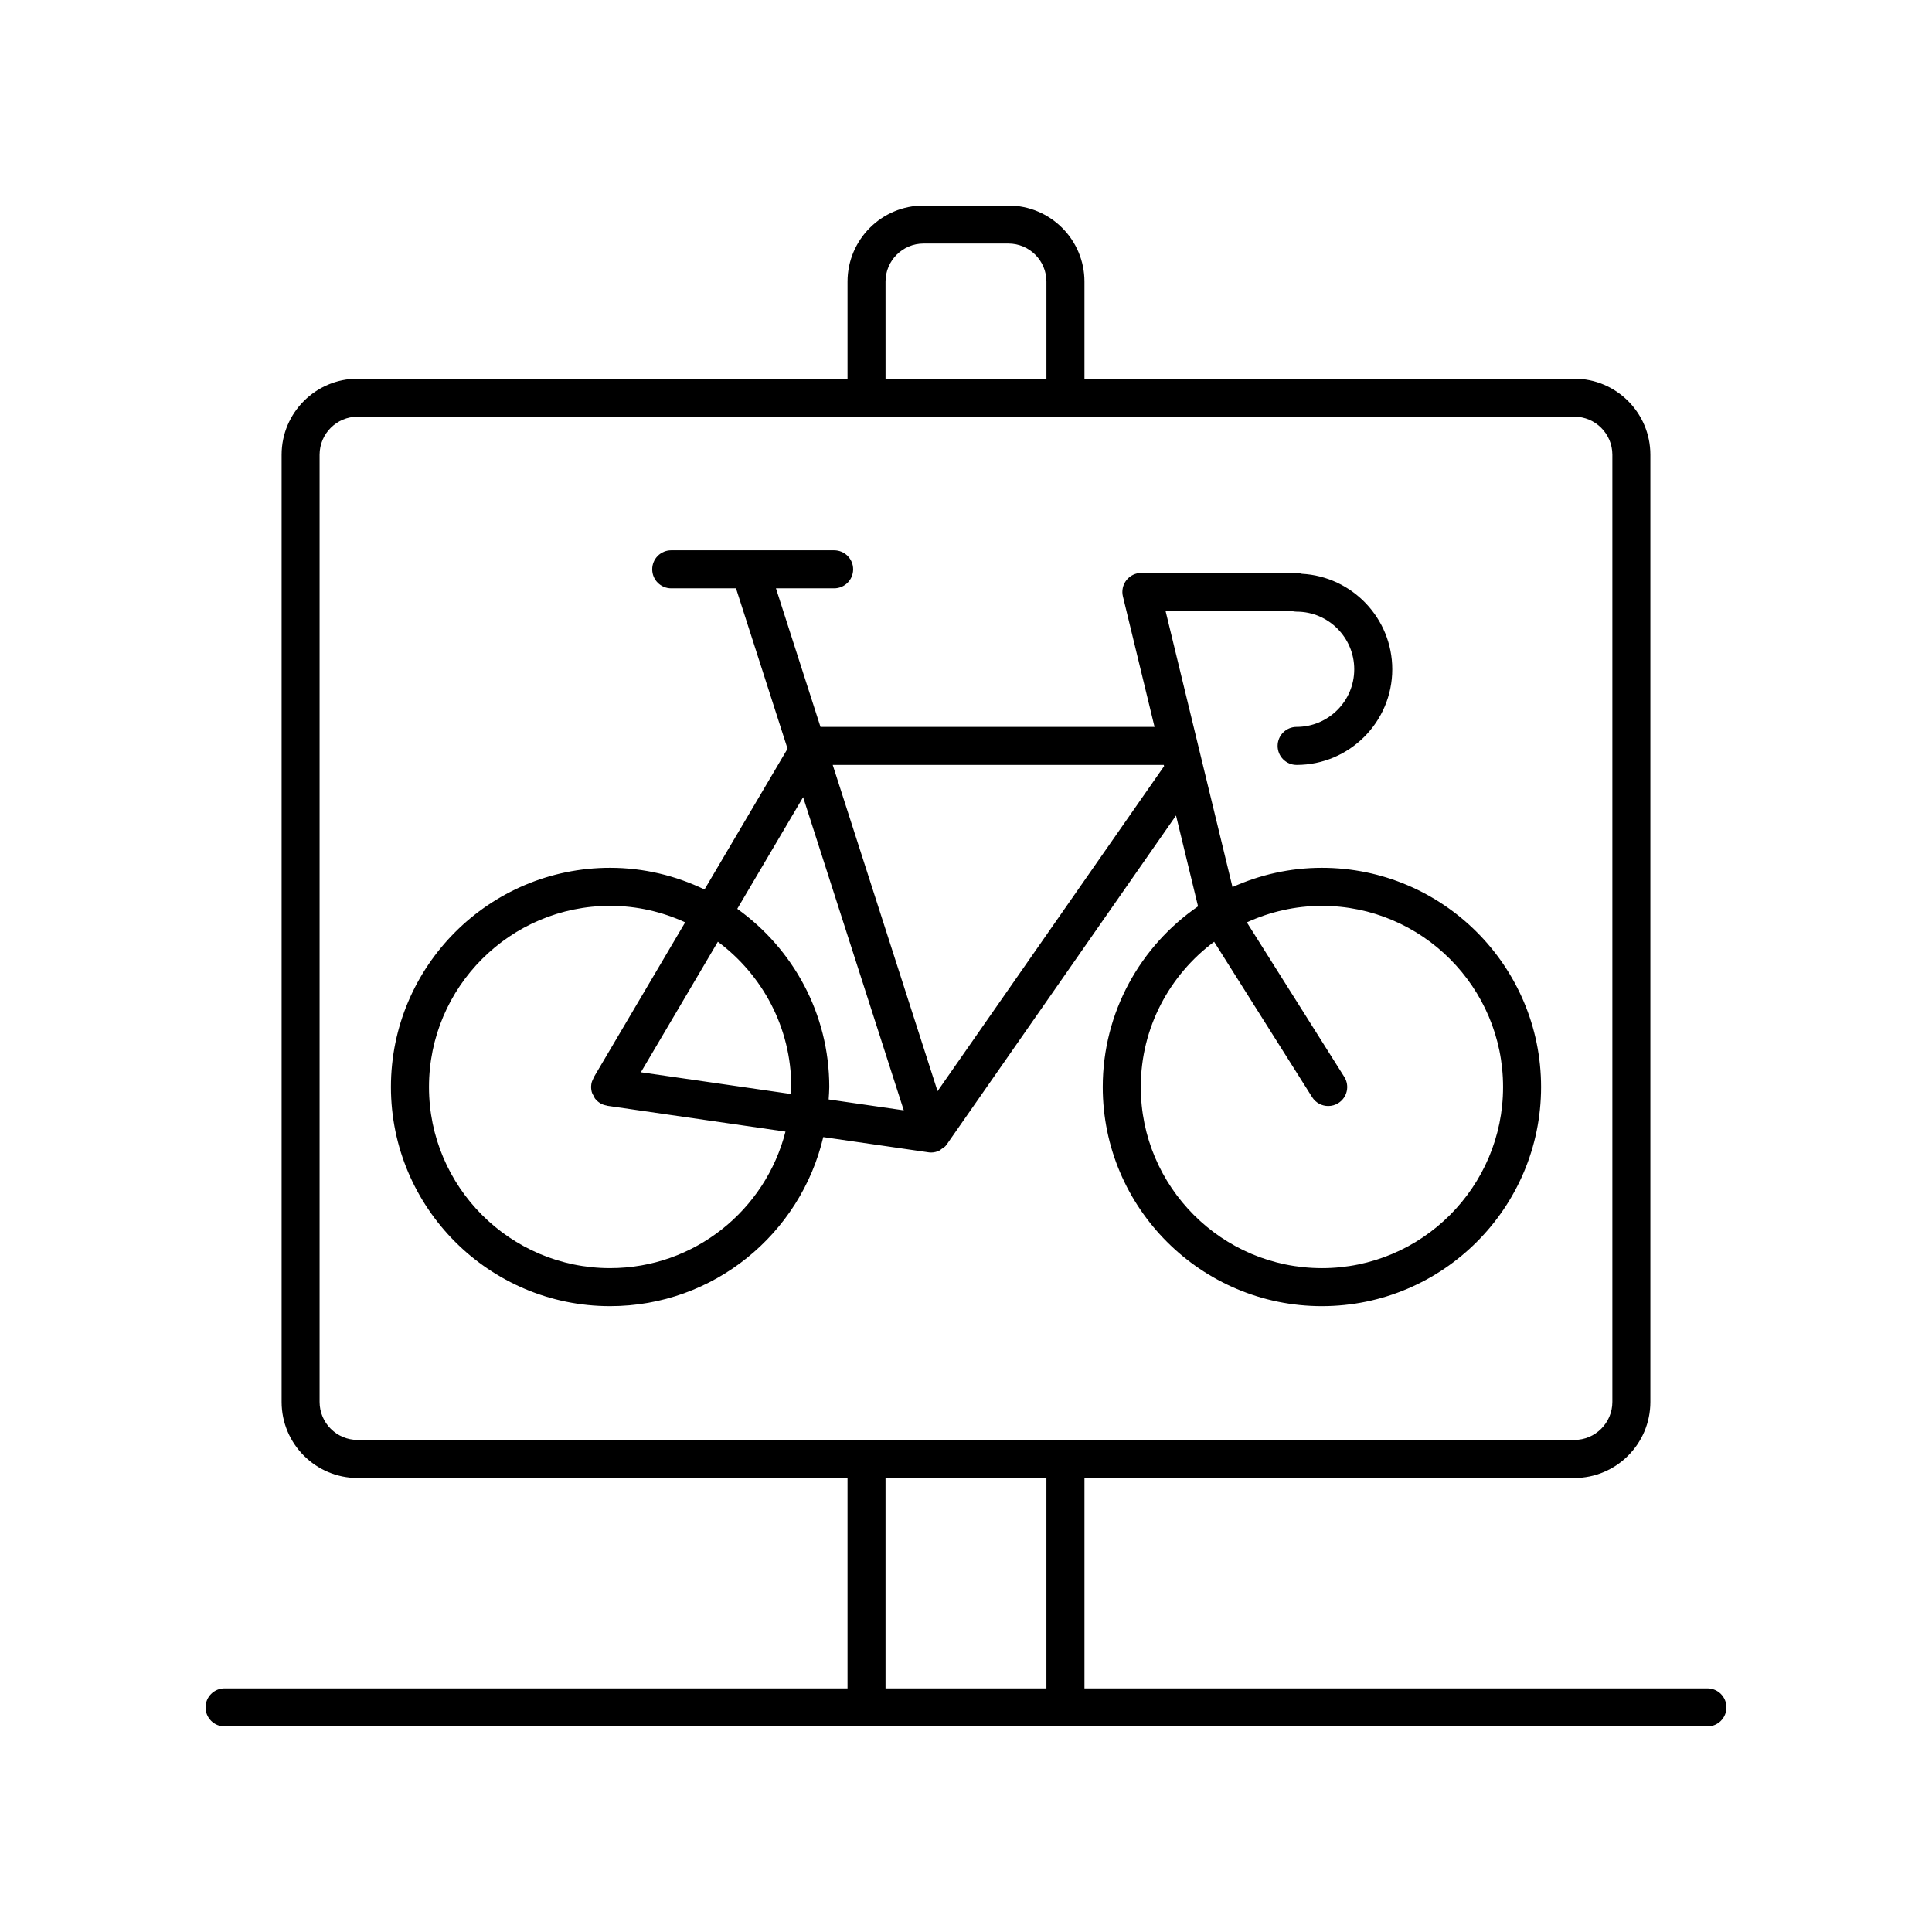
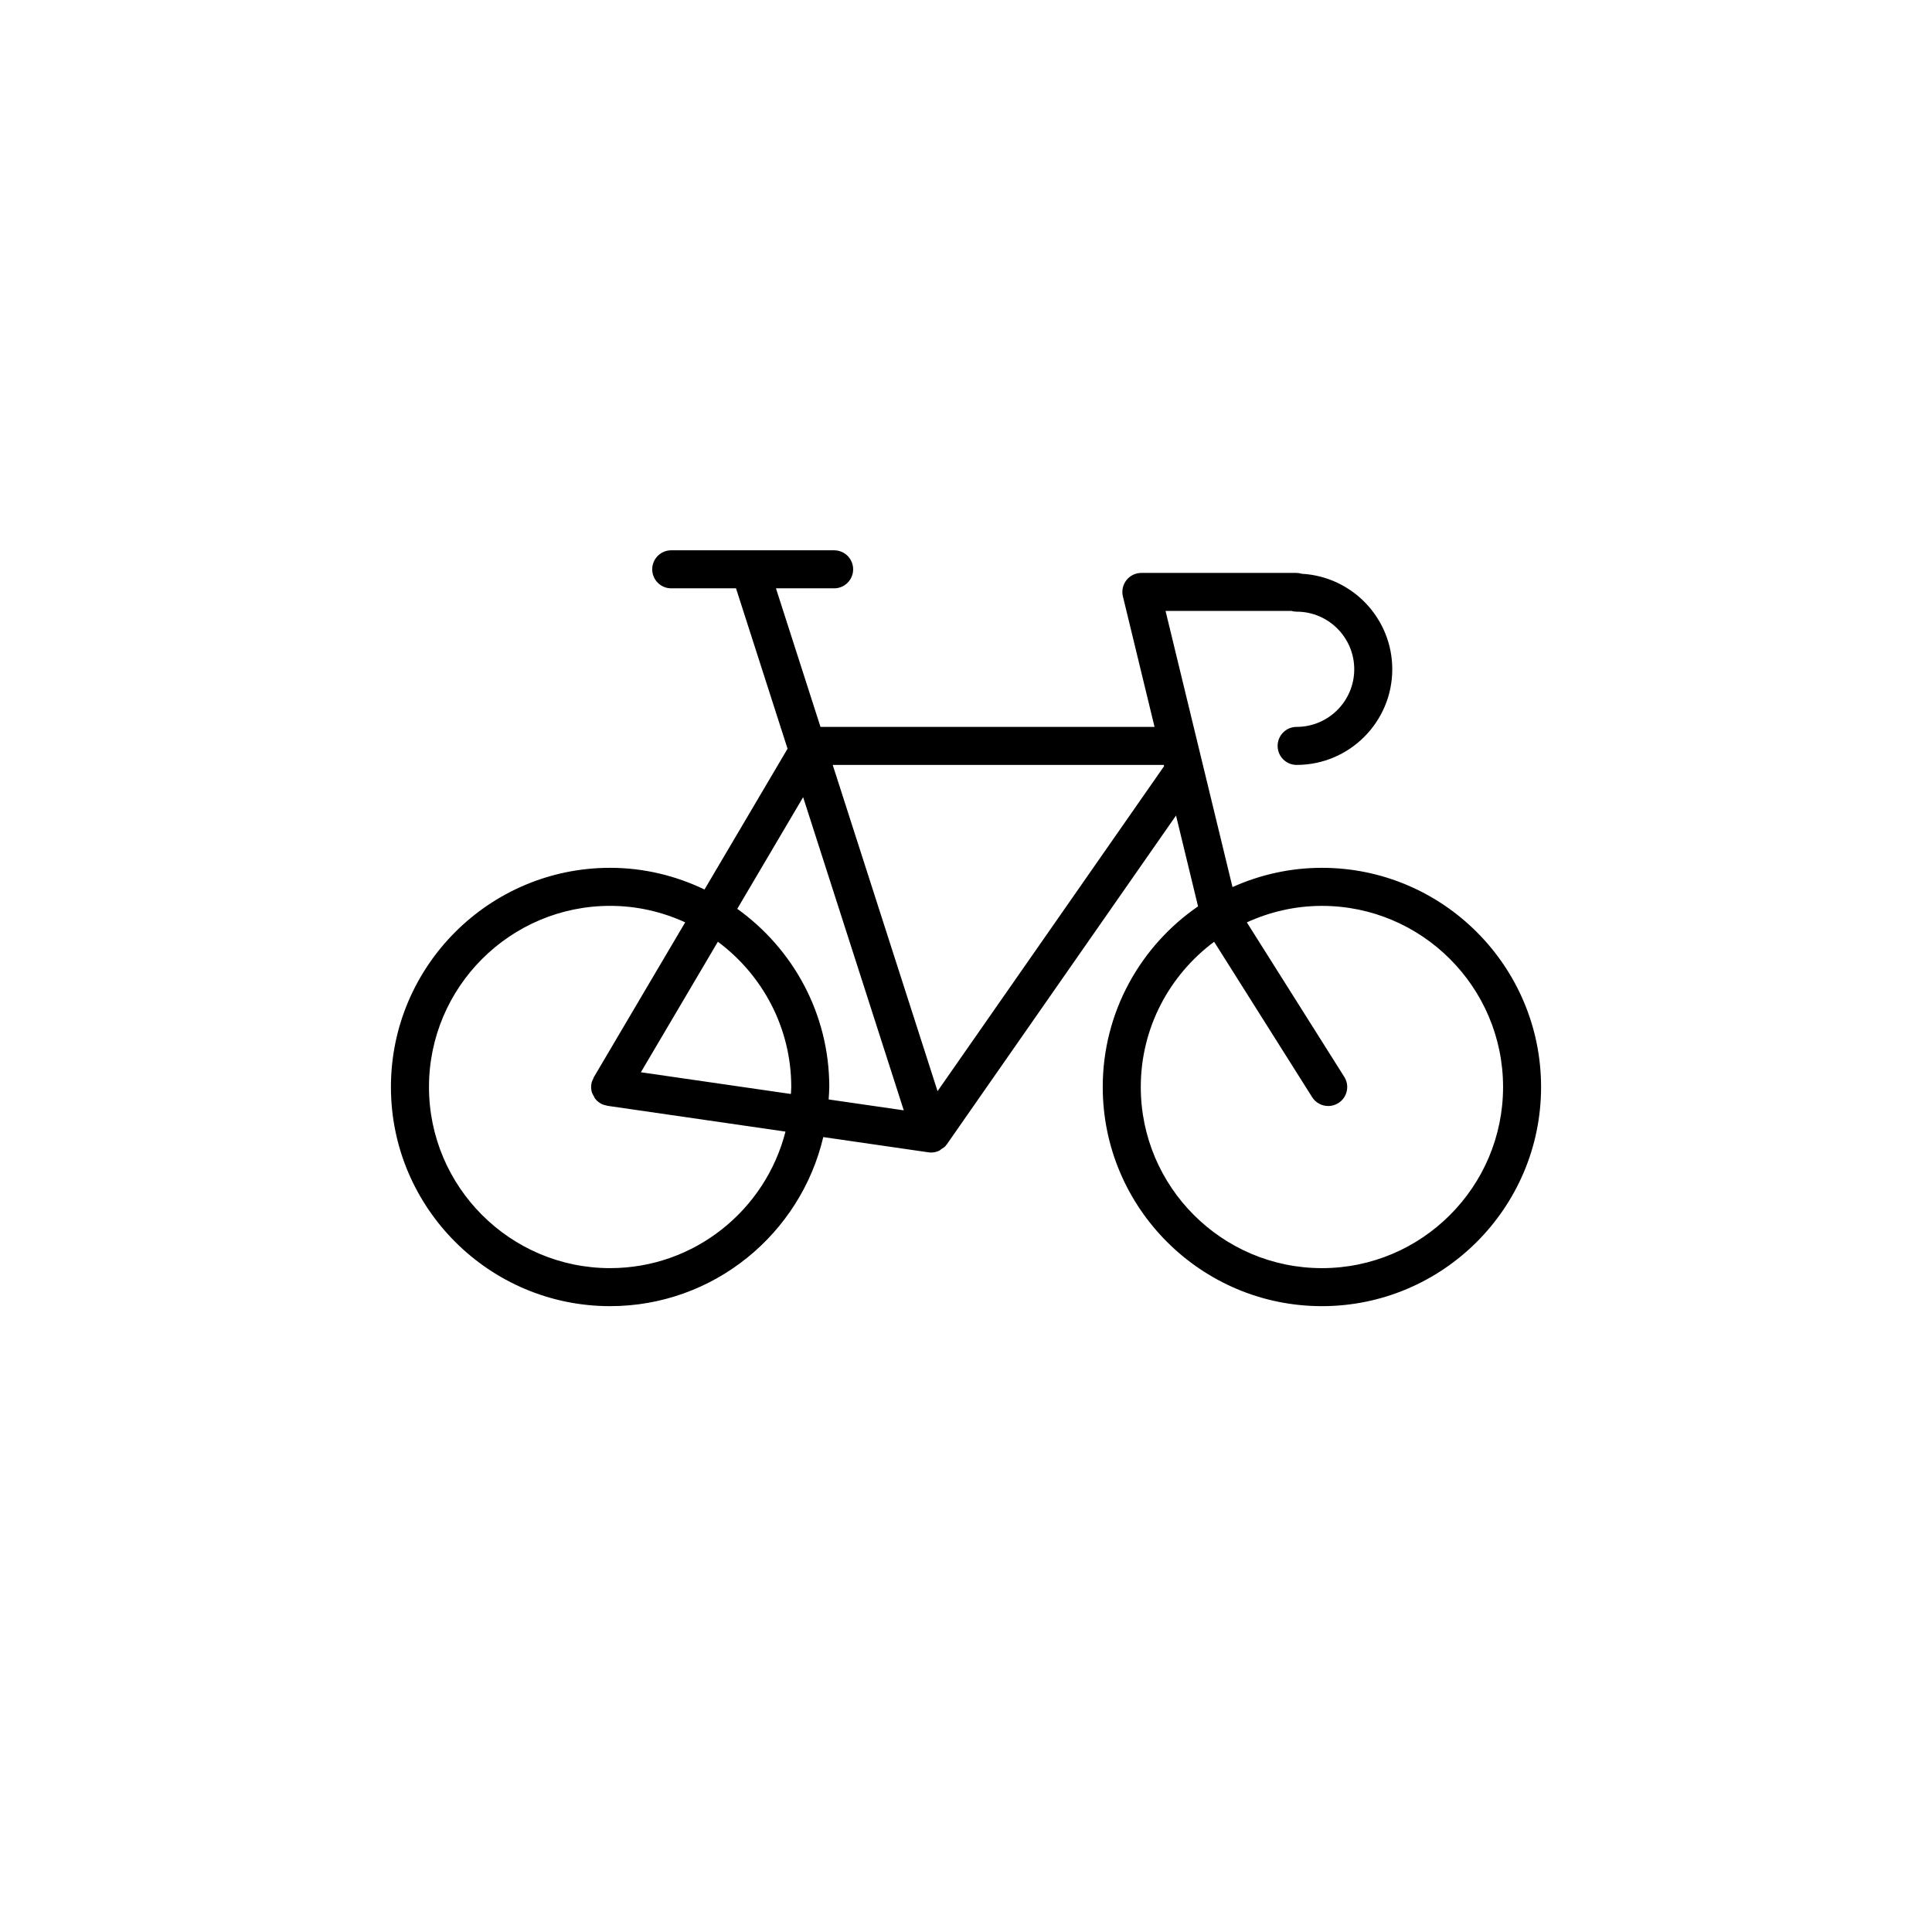
<svg xmlns="http://www.w3.org/2000/svg" fill="#000000" width="800px" height="800px" version="1.1" viewBox="144 144 512 512">
  <g>
-     <path d="m203.51 601.52h392.97c2.785 0 5.039-2.254 5.039-5.039s-2.254-5.039-5.039-5.039h-165.09v-55.758h129.82c11.113 0 20.152-9.039 20.152-20.152v-251.02c0-11.113-9.039-20.152-20.152-20.152h-129.82v-25.734c0-11.113-9.039-20.152-20.152-20.152h-22.484c-11.113 0-20.152 9.039-20.152 20.152v25.738l-129.82-0.004c-11.113 0-20.152 9.039-20.152 20.152v251.02c0 11.113 9.039 20.152 20.152 20.152h129.82v55.758h-165.09c-2.785 0-5.039 2.254-5.039 5.039 0.004 2.785 2.254 5.039 5.039 5.039zm217.8-10.078h-42.637v-55.758h42.637zm-42.637-372.82c0-5.555 4.523-10.078 10.078-10.078h22.484c5.555 0 10.078 4.523 10.078 10.078v25.738h-42.637zm-139.9 306.98c-5.555 0-10.078-4.523-10.078-10.078v-251.02c0-5.555 4.523-10.078 10.078-10.078h322.44c5.555 0 10.078 4.523 10.078 10.078v251.02c0 5.555-4.523 10.078-10.078 10.078z" />
    <path d="m494.32 373.98c-8.441 0-16.449 1.852-23.695 5.106l-17.742-73.184h33.348c0.449 0.129 0.914 0.195 1.391 0.195 8.418 0 15.266 6.848 15.266 15.266 0.004 8.422-6.844 15.27-15.266 15.27-2.785 0-5.039 2.254-5.039 5.039 0 2.785 2.254 5.039 5.039 5.039 13.973 0 25.344-11.371 25.344-25.344 0-13.516-10.633-24.59-23.969-25.309-0.48-0.152-0.992-0.23-1.516-0.23h-41.004c-1.543 0-3.008 0.707-3.961 1.922s-1.301 2.801-0.934 4.301l8.383 34.582h-88.527l-11.801-36.719h15.418c2.785 0 5.039-2.254 5.039-5.039s-2.254-5.039-5.039-5.039h-43.172c-2.785 0-5.039 2.254-5.039 5.039s2.254 5.039 5.039 5.039h17.168l13.66 42.504-22.008 37.309c-7.59-3.644-16.055-5.746-25.02-5.746-32.023 0-58.082 26.055-58.082 58.082 0 32.023 26.055 58.082 58.082 58.082 27.453 0 50.461-19.168 56.492-44.805l27.879 4.039c0.238 0.039 0.477 0.055 0.715 0.055h0.004 0.004c0.77 0 1.516-0.195 2.195-0.527 0.211-0.102 0.363-0.293 0.562-0.426 0.379-0.254 0.785-0.473 1.09-0.832 0.07-0.086 0.113-0.188 0.18-0.277 0.031-0.039 0.078-0.051 0.105-0.094l60.75-87.152 5.836 24.07c-15.234 10.48-25.258 28.02-25.258 47.867 0 32.023 26.055 58.082 58.082 58.082 32.023 0 58.082-26.055 58.082-58.082-0.004-32.027-26.059-58.082-58.082-58.082zm-188.63 106.09c-26.469 0-48.004-21.535-48.004-48.004s21.535-48.004 48.004-48.004c7.102 0 13.82 1.59 19.891 4.367l-24.176 40.984c-0.02 0.031-0.035 0.059-0.051 0.086l-0.004 0.008c-0.047 0.078-0.043 0.168-0.086 0.25-0.254 0.492-0.477 1.008-0.559 1.586 0 0.008 0.004 0.016 0 0.023-0.094 0.66-0.059 1.324 0.105 1.961 0.117 0.449 0.359 0.84 0.59 1.238 0.094 0.164 0.129 0.355 0.246 0.508 0.395 0.527 0.891 0.973 1.465 1.316 0.008 0.004 0.012 0.012 0.02 0.016 0.523 0.309 1.086 0.477 1.652 0.578 0.066 0.012 0.117 0.055 0.184 0.066l47.195 6.84c-5.293 20.758-24.09 36.18-46.473 36.18zm47.91-46.152-39.758-5.758 20.402-34.59c11.773 8.758 19.449 22.73 19.449 38.496 0 0.625-0.07 1.23-0.094 1.852zm10 1.449c0.062-1.098 0.168-2.188 0.168-3.301 0-19.457-9.652-36.668-24.383-47.215l17.453-29.59 26.672 82.988zm28.863-2.199-27.785-86.457h87.734l0.082 0.336zm101.86 46.902c-26.469 0-48.004-21.535-48.004-48.004 0-15.762 7.672-29.734 19.441-38.488l25.969 41.176c0.961 1.52 2.594 2.352 4.266 2.352 0.922 0 1.852-0.25 2.68-0.777 2.356-1.484 3.059-4.594 1.574-6.945l-25.82-40.945c6.07-2.781 12.793-4.371 19.898-4.371 26.469 0 48.004 21.535 48.004 48.004-0.004 26.465-21.539 48-48.008 48z" />
  </g>
</svg>